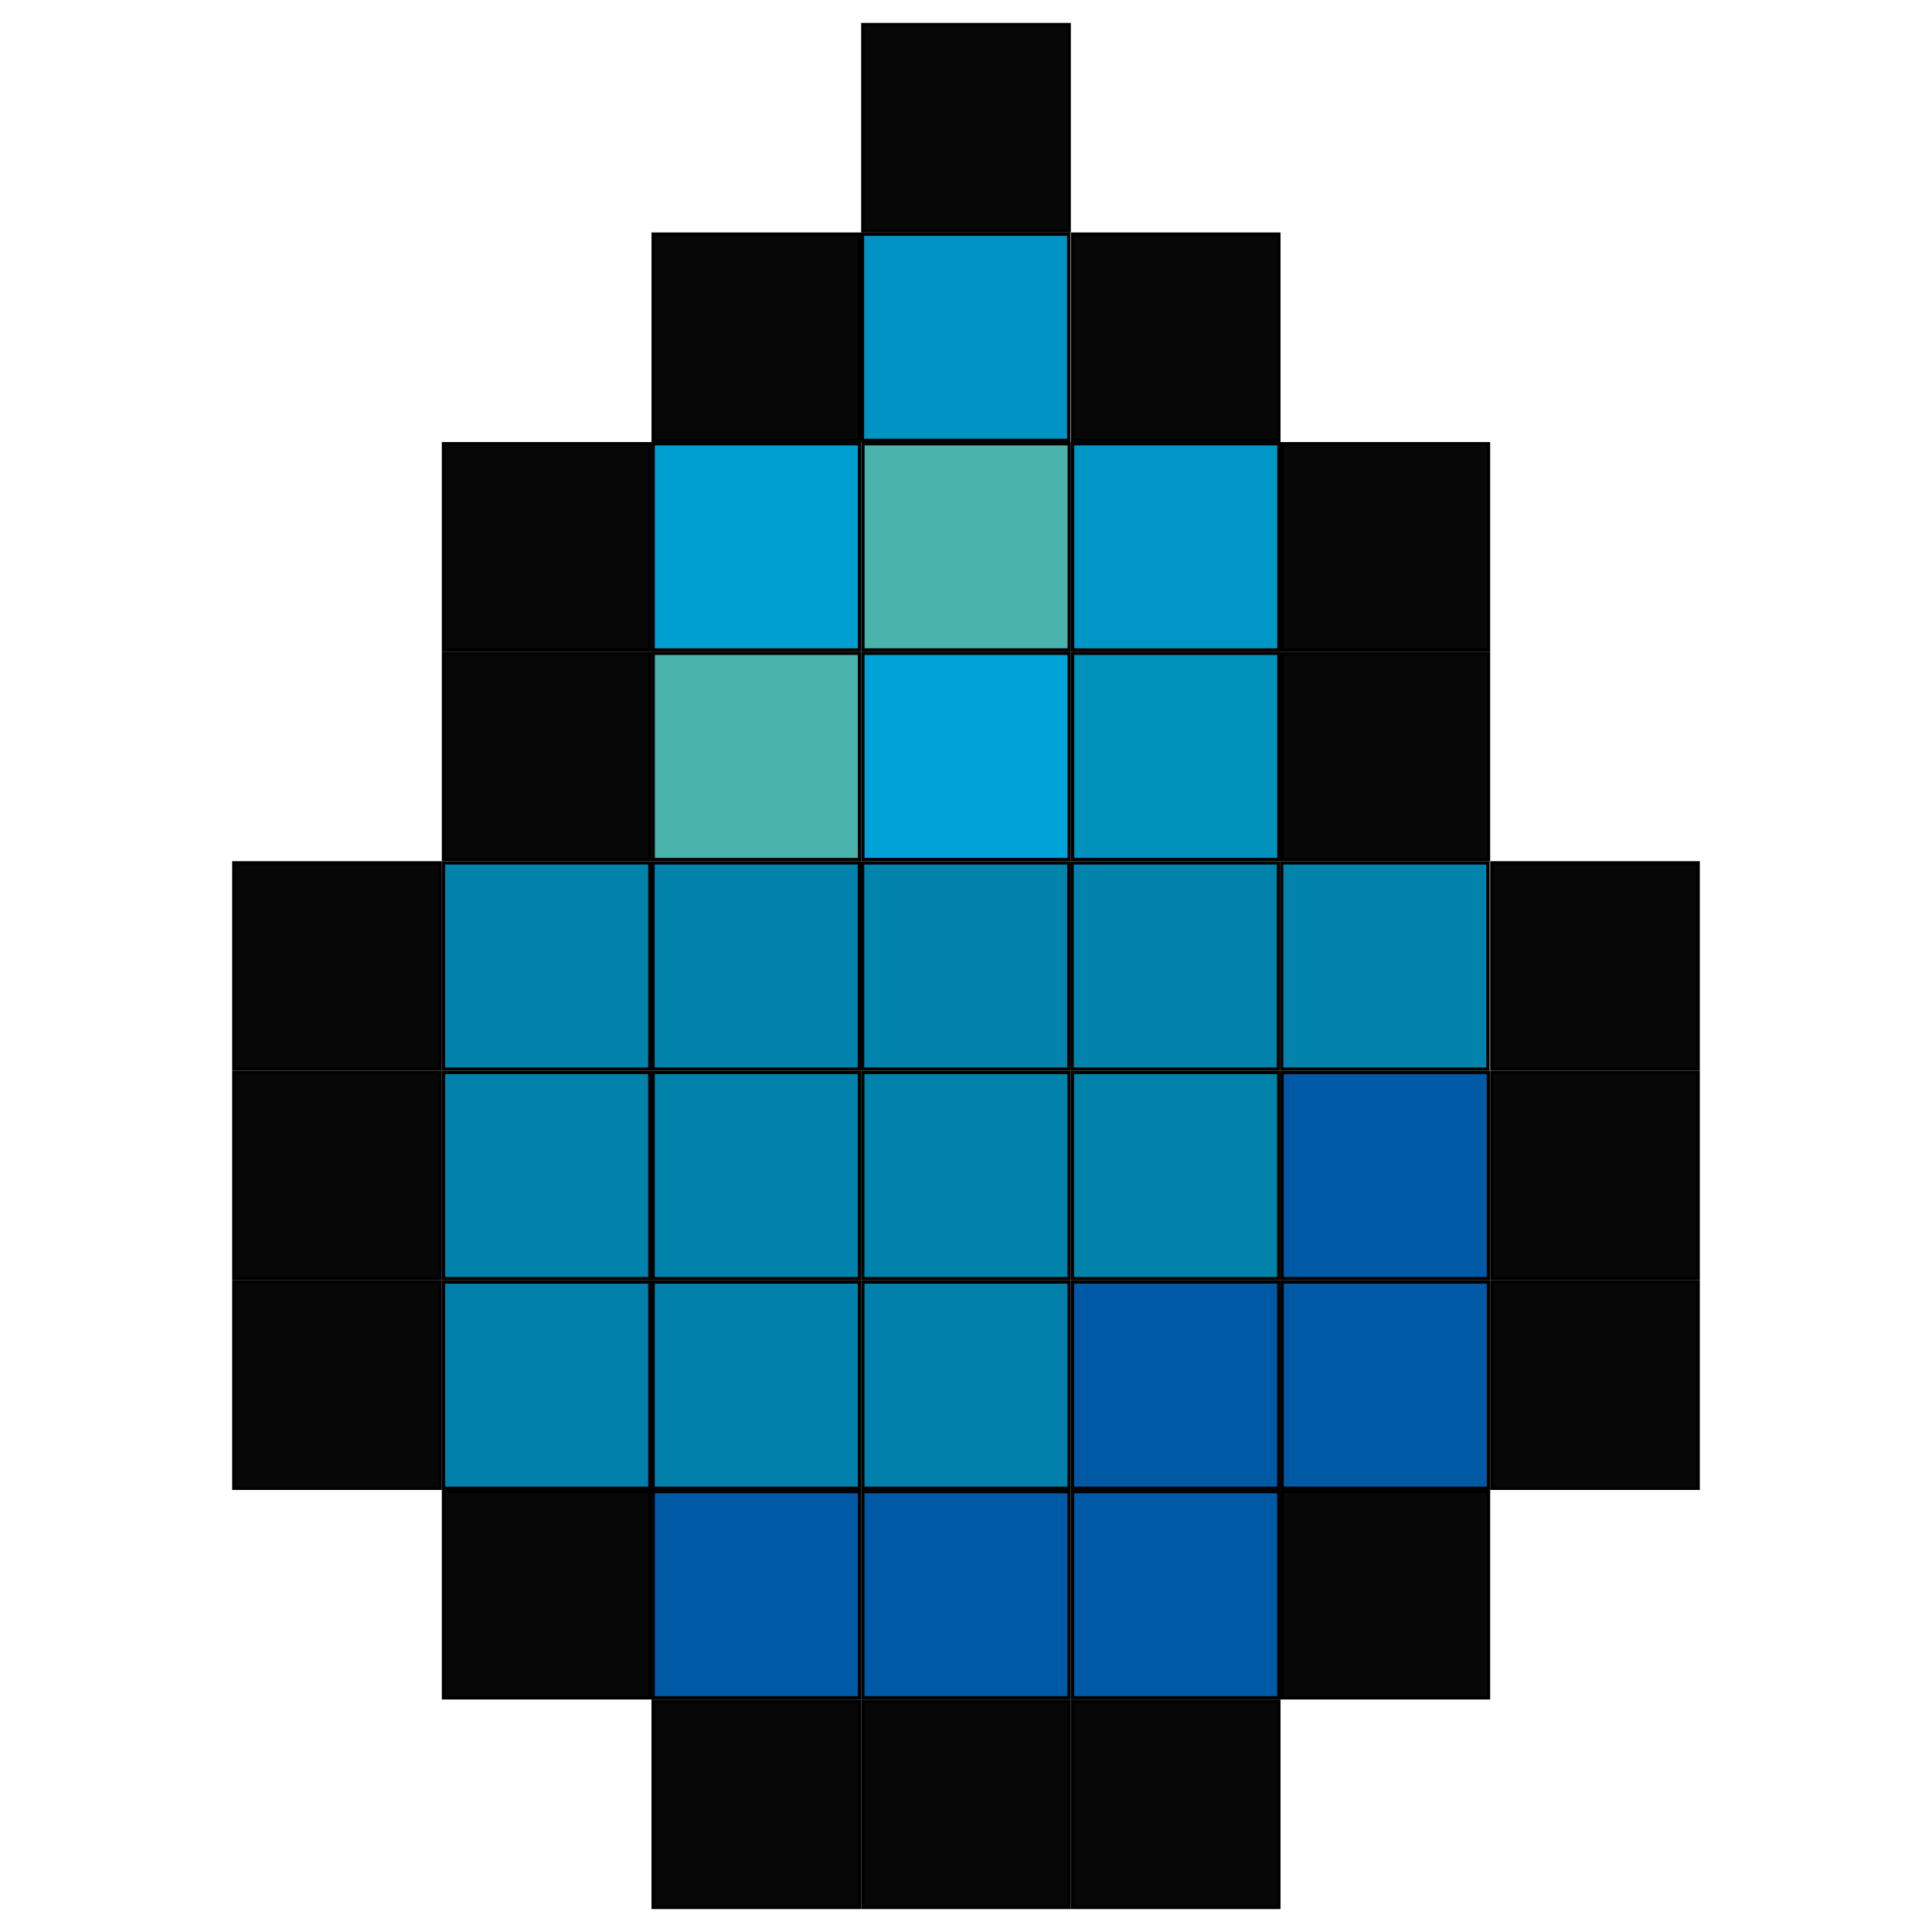
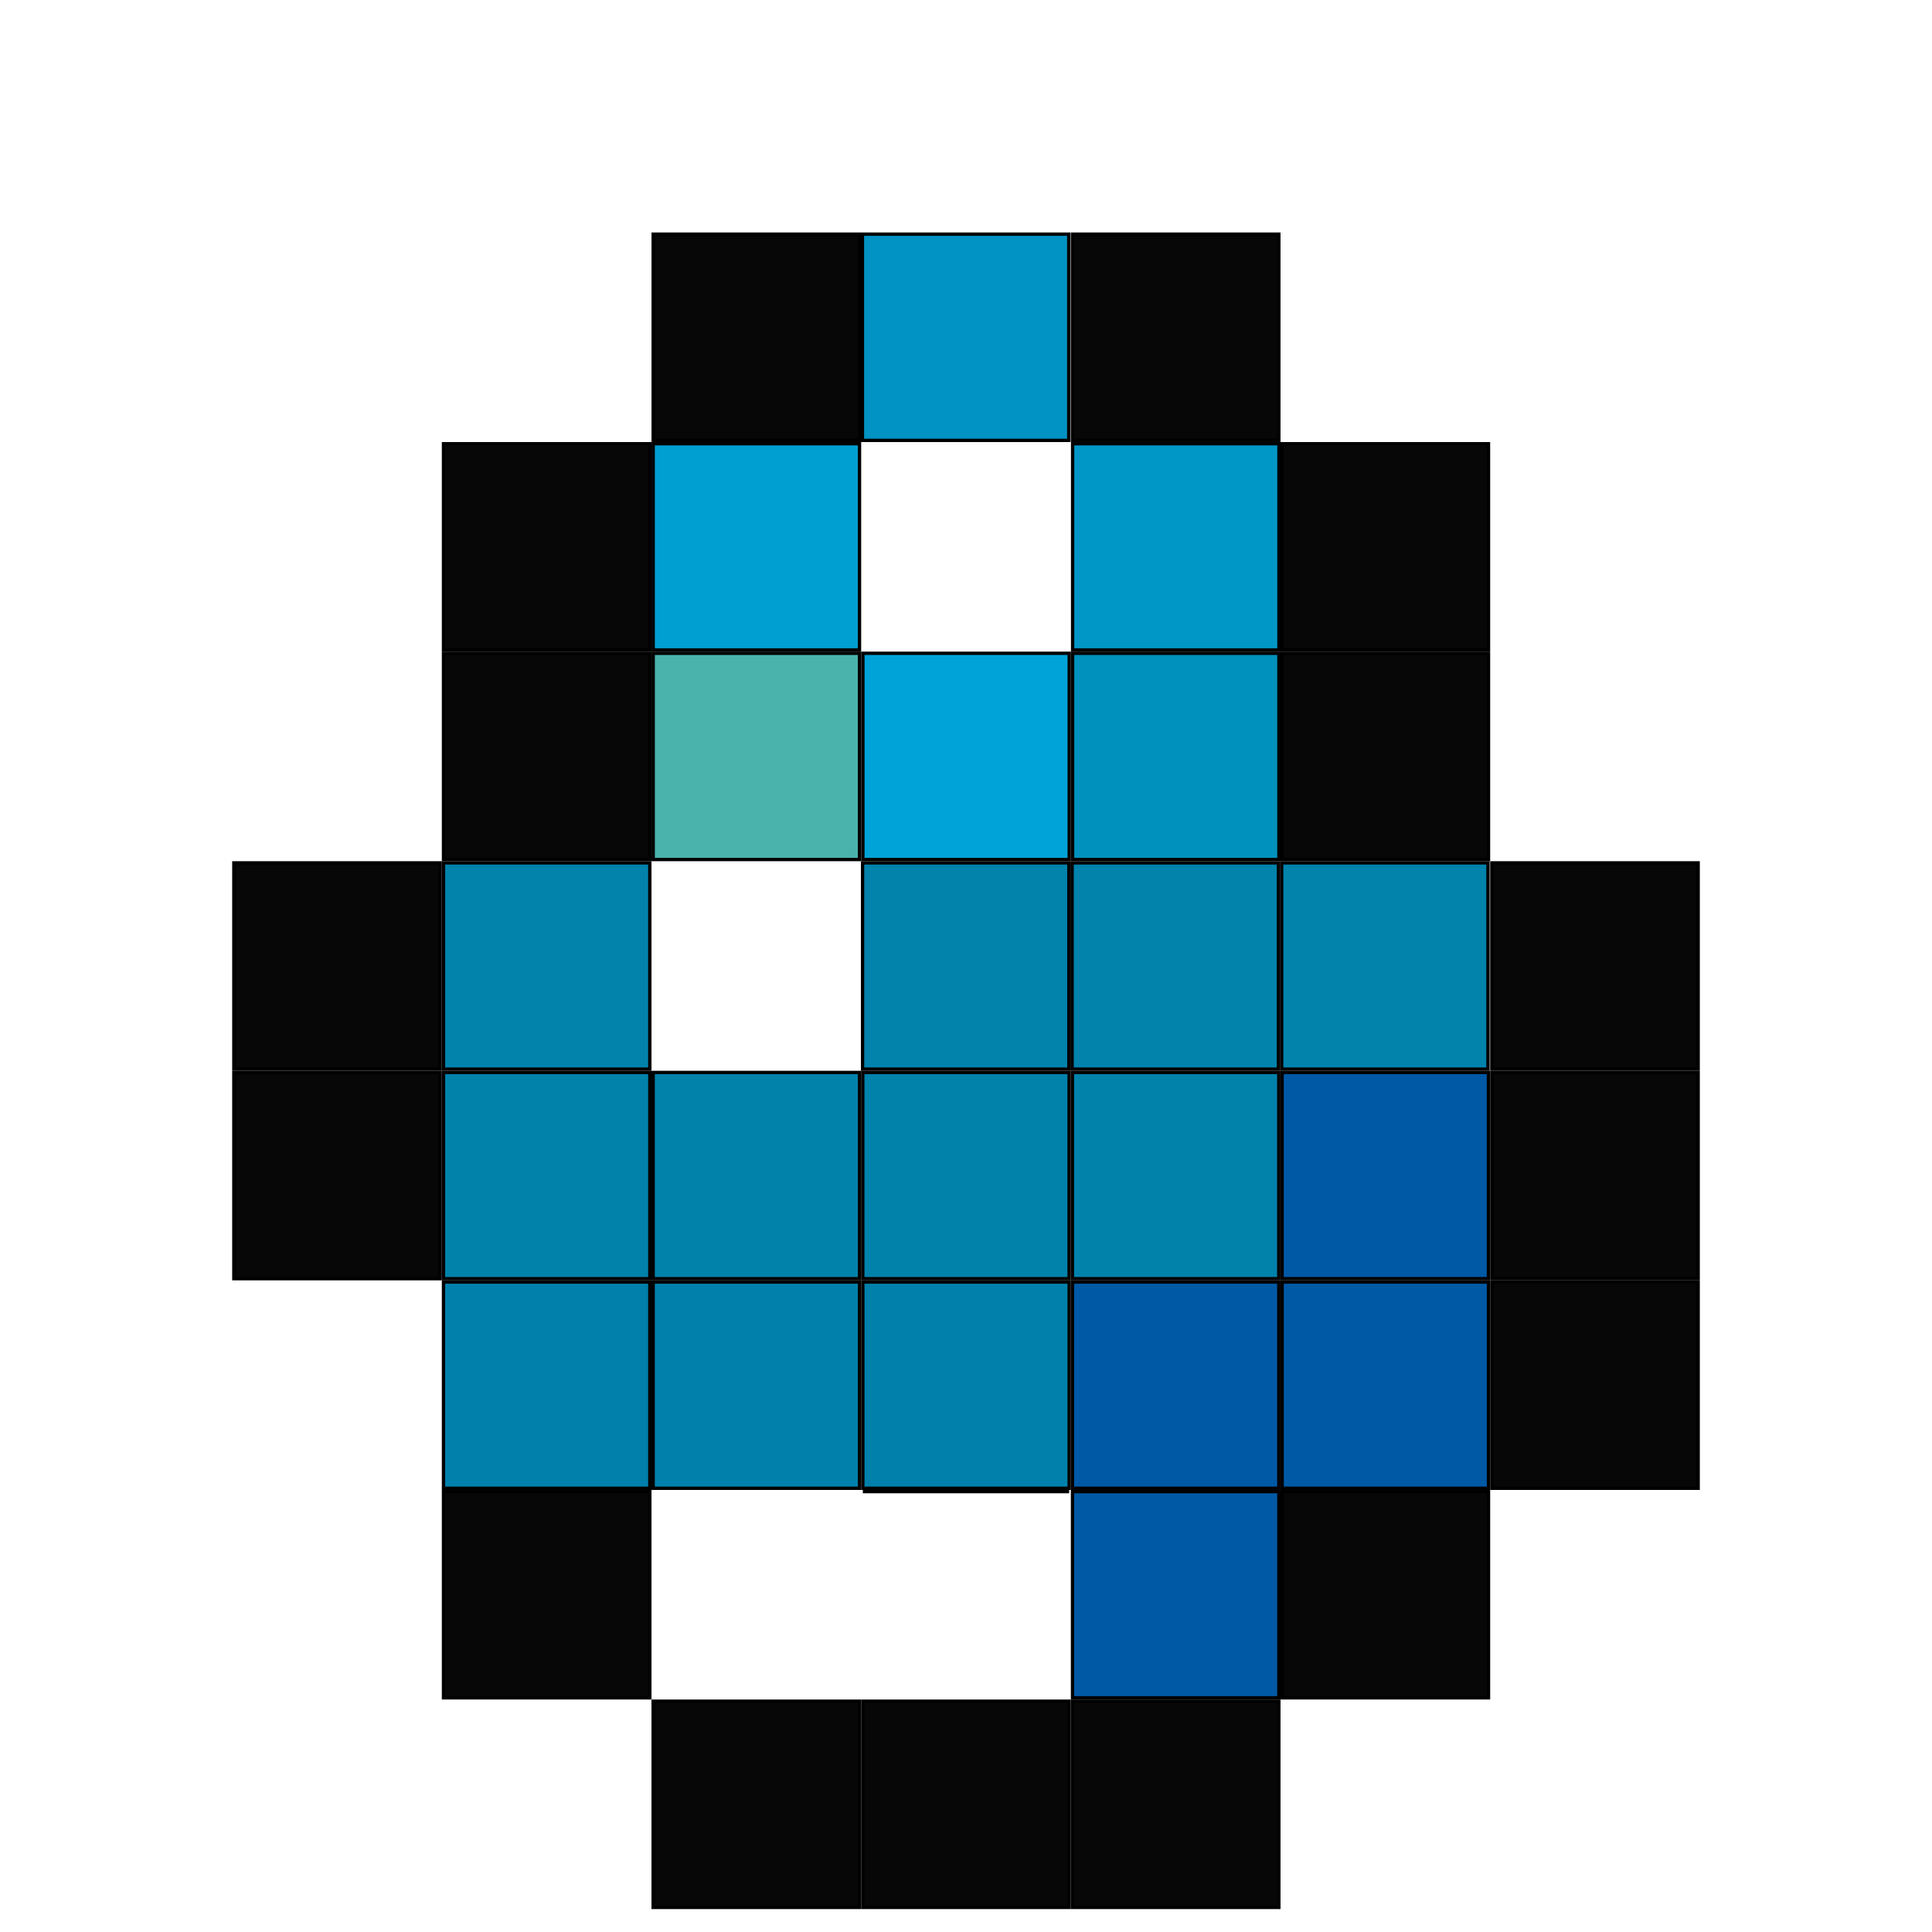
<svg xmlns="http://www.w3.org/2000/svg" width="58" height="58" viewBox="0 0 58 58" fill="none">
  <path d="M25.803 51.071V57.262H19.608V51.071H25.803Z" fill="#070707" stroke="black" stroke-width="0.1" />
  <path d="M19.508 44.779V50.97H13.314V44.779H19.508Z" fill="#070707" stroke="black" stroke-width="0.1" />
-   <path d="M25.803 44.779V50.97H19.608V44.779H25.803Z" fill="#0059A5" stroke="black" stroke-width="0.1" />
-   <path d="M32.097 44.779V50.97H25.903V44.779H32.097Z" fill="#0059A5" stroke="black" stroke-width="0.1" />
+   <path d="M32.097 44.779H25.903V44.779H32.097Z" fill="#0059A5" stroke="black" stroke-width="0.1" />
  <path d="M38.392 44.779V50.97H32.198V44.779H38.392Z" fill="#0059A5" stroke="black" stroke-width="0.1" />
  <path d="M32.097 51.071V57.262H25.903V51.071H32.097Z" fill="#070707" stroke="black" stroke-width="0.1" />
  <path d="M38.392 51.071V57.262H32.197V51.071H38.392Z" fill="#070707" stroke="black" stroke-width="0.1" />
  <path d="M44.686 44.779V50.97H38.492V44.779H44.686Z" fill="#070707" stroke="black" stroke-width="0.1" />
  <path d="M50.98 38.487V44.679H44.786V38.487H50.98Z" fill="#070707" stroke="black" stroke-width="0.1" />
-   <path d="M7.02 38.487V44.679H13.214V38.487H7.02Z" fill="#070707" stroke="black" stroke-width="0.1" />
  <path d="M13.314 38.487V44.679H19.508V38.487H13.314Z" fill="#0080AB" stroke="black" stroke-width="0.1" />
  <path d="M19.608 38.487V44.679H25.802V38.487H19.608Z" fill="#0080AB" stroke="black" stroke-width="0.1" />
  <path d="M25.902 38.487V44.679H32.097V38.487H25.902Z" fill="#0080AB" stroke="black" stroke-width="0.1" />
  <path d="M32.196 38.487V44.679H38.391V38.487H32.196Z" fill="#0059A5" stroke="black" stroke-width="0.1" />
  <path d="M38.49 38.487V44.679H44.685V38.487H38.49Z" fill="#0059A5" stroke="black" stroke-width="0.1" />
  <path d="M50.98 32.196V38.387H44.786V32.196H50.98Z" fill="#070707" stroke="black" stroke-width="0.1" />
  <path d="M7.02 32.196V38.387H13.214V32.196H7.02Z" fill="#070707" stroke="black" stroke-width="0.1" />
  <path d="M13.314 32.196V38.387H19.508V32.196H13.314Z" fill="#0082AB" stroke="black" stroke-width="0.1" />
  <path d="M13.314 25.904V32.096H19.508V25.904H13.314Z" fill="#0183AC" stroke="black" stroke-width="0.1" />
-   <path d="M19.604 25.904V32.096H25.799V25.904H19.604Z" fill="#0183AC" stroke="black" stroke-width="0.1" />
  <path d="M25.895 25.904V32.096H32.089V25.904H25.895Z" fill="#0183AC" stroke="black" stroke-width="0.1" />
  <path d="M32.185 25.904V32.096H38.38V25.904H32.185Z" fill="#0183AC" stroke="black" stroke-width="0.1" />
  <path d="M38.476 25.904V32.096H44.67V25.904H38.476Z" fill="#0183AC" stroke="black" stroke-width="0.1" />
  <path d="M19.608 32.196V38.387H25.802V32.196H19.608Z" fill="#0082AB" stroke="black" stroke-width="0.1" />
  <path d="M25.901 32.196V38.387H32.096V32.196H25.901Z" fill="#0082AB" stroke="black" stroke-width="0.1" />
  <path d="M32.195 32.196V38.387H38.39V32.196H32.195Z" fill="#0082AB" stroke="black" stroke-width="0.1" />
  <path d="M38.489 32.196V38.387H44.684V32.196H38.489Z" fill="#0059A5" stroke="black" stroke-width="0.1" />
  <path d="M50.98 25.904V32.096H44.786V25.904H50.98Z" fill="#070707" stroke="black" stroke-width="0.1" />
  <path d="M7.02 25.904V32.096H13.214V25.904H7.02Z" fill="#070707" stroke="black" stroke-width="0.1" />
  <path d="M44.686 19.612V25.804H38.492V19.612H44.686Z" fill="#070707" stroke="black" stroke-width="0.1" />
  <path d="M13.314 19.612V25.804H19.508V19.612H13.314Z" fill="#070707" stroke="black" stroke-width="0.1" />
  <path d="M19.609 19.612V25.804H25.803V19.612H19.609Z" fill="#4AB3AB" stroke="black" stroke-width="0.1" />
  <path d="M19.609 13.321V19.512H25.803V13.321H19.609Z" fill="#009FD1" stroke="black" stroke-width="0.1" />
-   <path d="M25.905 13.321V19.512H32.1V13.321H25.905Z" fill="#4AB3AB" stroke="black" stroke-width="0.1" />
  <path d="M25.891 7.029V13.221H32.085V7.029H25.891Z" fill="#0093C3" stroke="black" stroke-width="0.1" />
  <path d="M32.201 13.321V19.512H38.395V13.321H32.201Z" fill="#0097C7" stroke="black" stroke-width="0.1" />
  <path d="M25.904 19.612V25.804H32.099V19.612H25.904Z" fill="#00A3D7" stroke="black" stroke-width="0.1" />
  <path d="M32.2 19.612V25.804H38.394V19.612H32.2Z" fill="#0092BC" stroke="black" stroke-width="0.1" />
  <path d="M44.686 13.321V19.512H38.492V13.321H44.686Z" fill="#070707" stroke="black" stroke-width="0.1" />
  <path d="M13.314 13.321V19.512H19.508V13.321H13.314Z" fill="#070707" stroke="black" stroke-width="0.1" />
  <path d="M38.392 7.029V13.22H32.197V7.029H38.392Z" fill="#070707" stroke="black" stroke-width="0.1" />
  <path d="M19.609 7.029V13.22H25.803V7.029H19.609Z" fill="#070707" stroke="black" stroke-width="0.1" />
-   <path d="M32.097 0.738V6.929H25.903V0.738H32.097Z" fill="#070707" stroke="black" stroke-width="0.1" />
</svg>